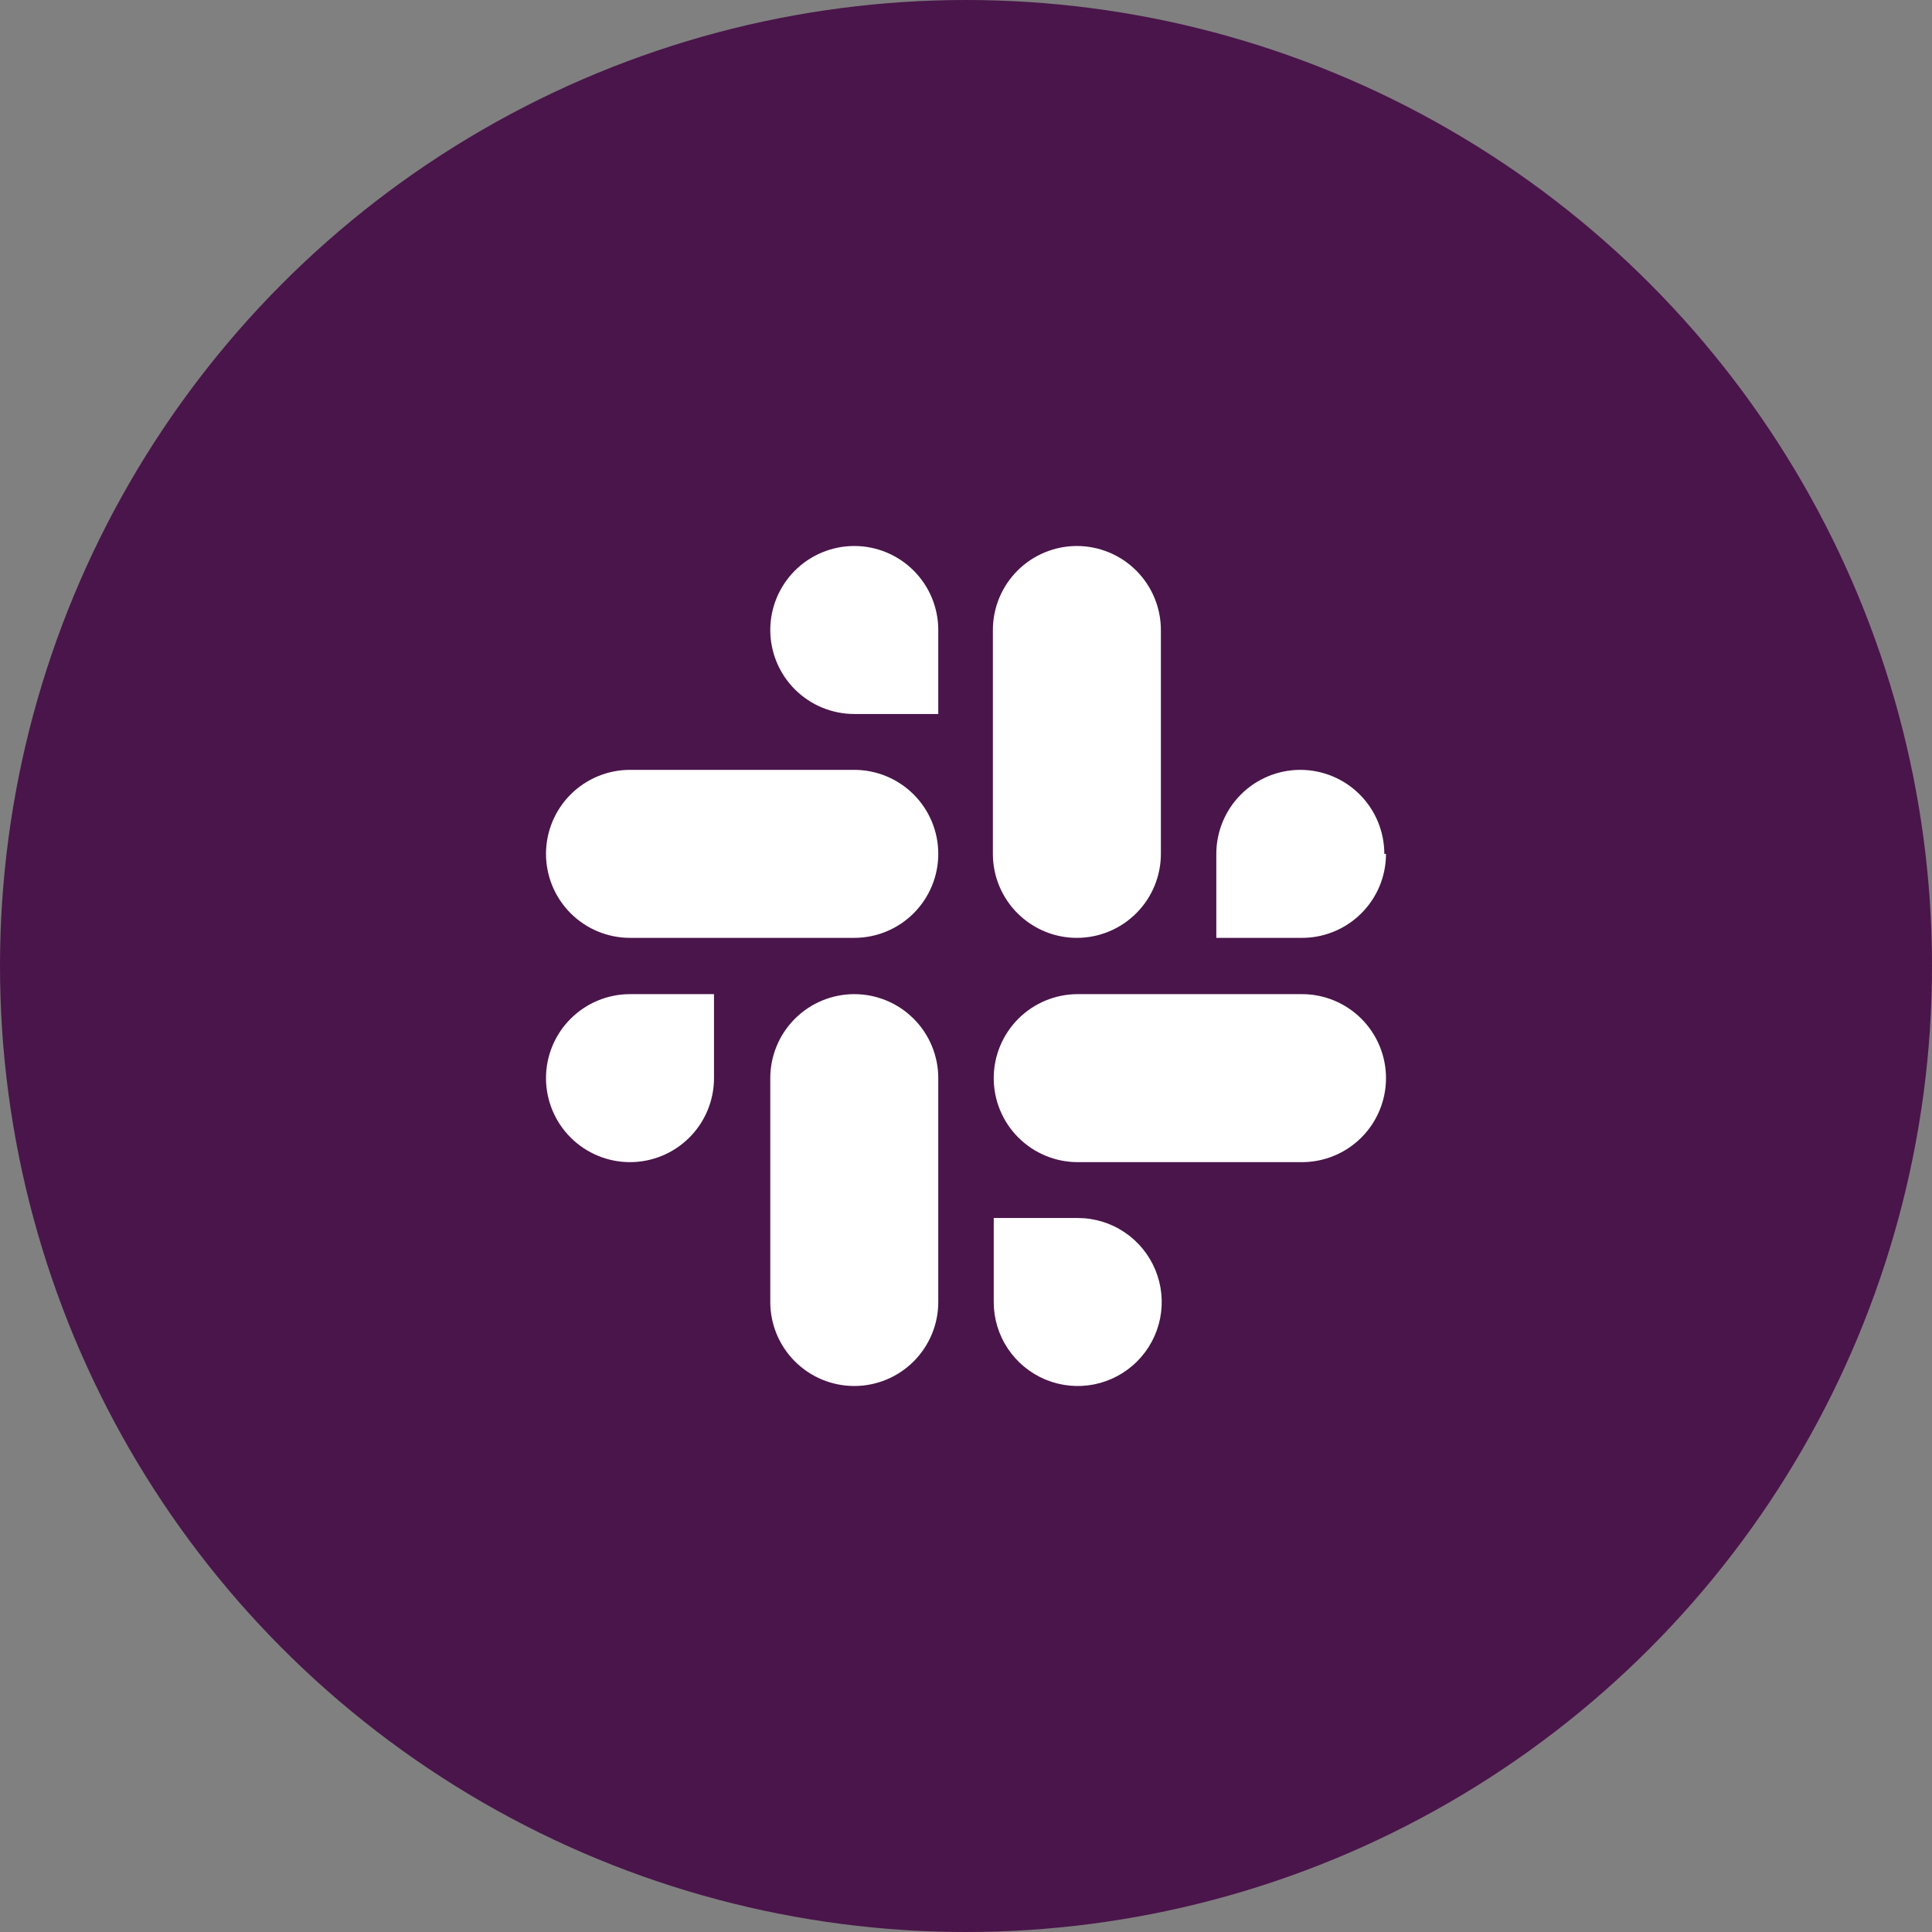
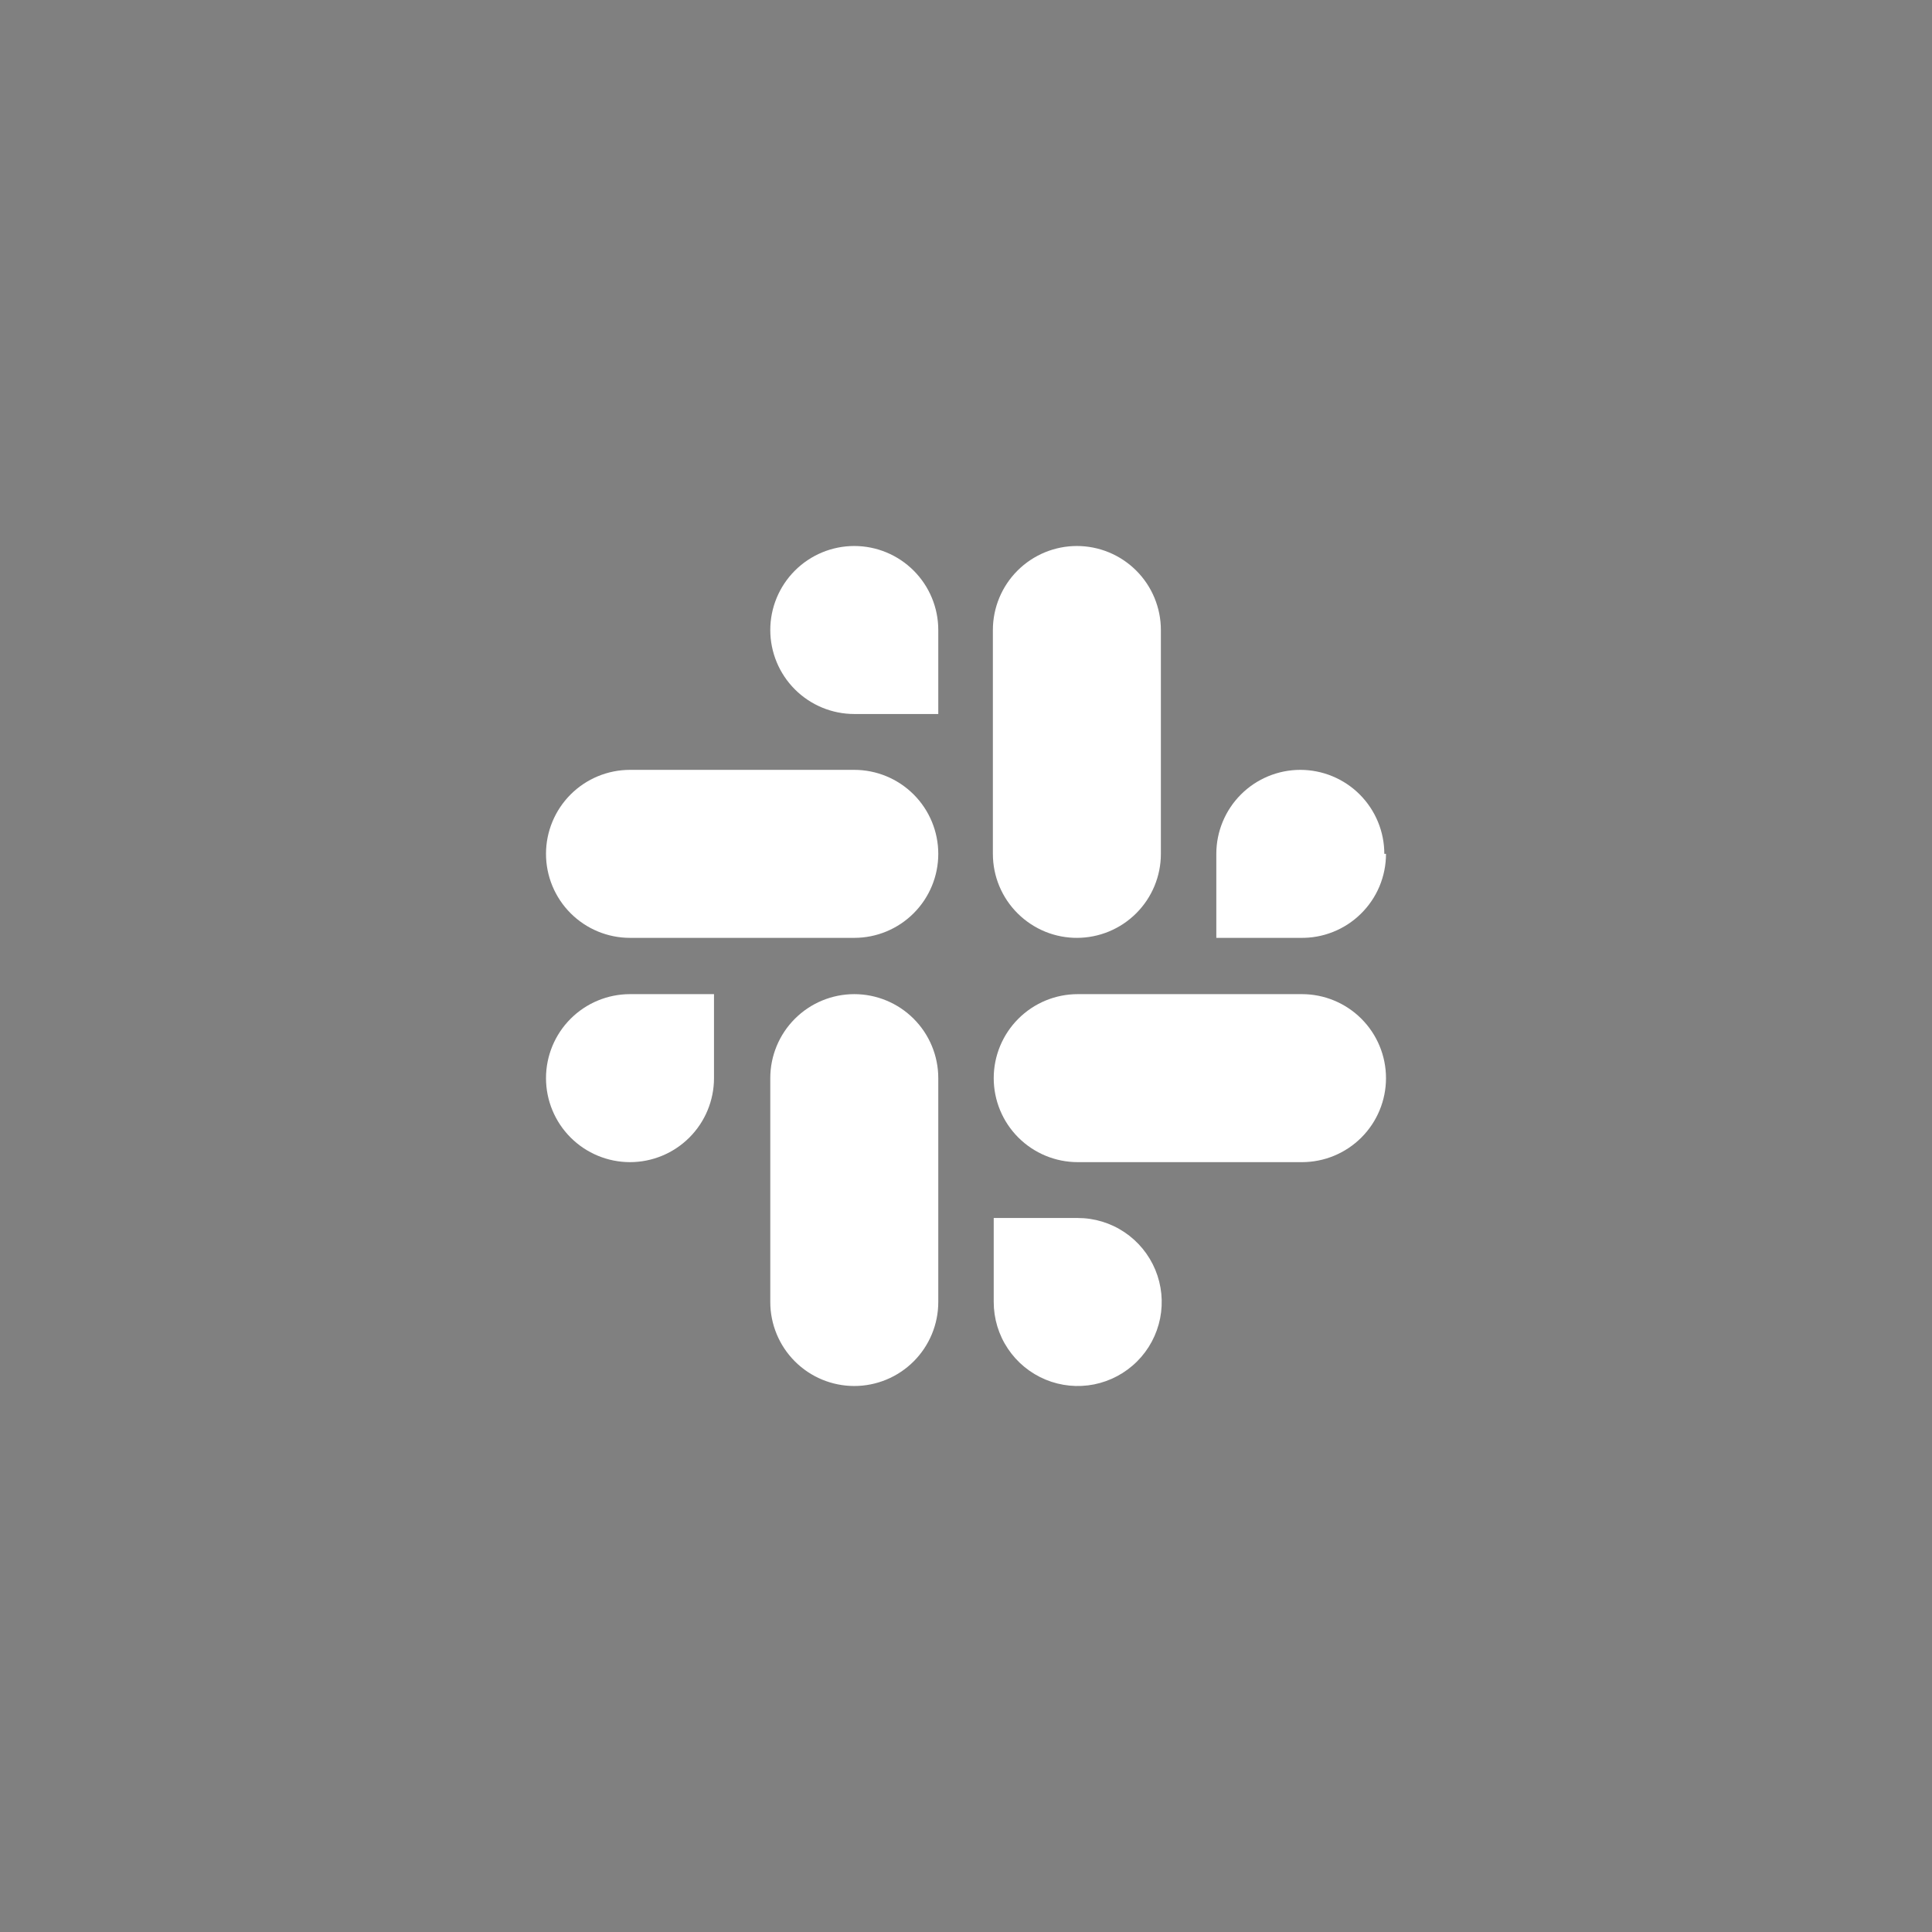
<svg xmlns="http://www.w3.org/2000/svg" width="44" height="44" viewBox="18 18 46 46" fill="none">
  <rect x="18" y="18" width="46" height="46" fill="#808080" stroke="none" />
  <g>
-     <circle cx="41" cy="41" r="23" fill="#4A154B" />
-   </g>
+     </g>
  <path d="M31 43.67C31 44.2 31.211 44.709 31.586 45.084C31.961 45.459 32.47 45.67 33 45.67C33.53 45.67 34.039 45.459 34.414 45.084C34.789 44.709 35 44.2 35 43.67V41.67H33C32.47 41.67 31.961 41.881 31.586 42.256C31.211 42.631 31 43.14 31 43.67ZM43.64 40.33C44.17 40.33 44.679 40.119 45.054 39.744C45.429 39.369 45.64 38.86 45.64 38.33V33C45.64 32.47 45.429 31.961 45.054 31.586C44.679 31.211 44.17 31 43.64 31C43.11 31 42.601 31.211 42.226 31.586C41.851 31.961 41.64 32.47 41.64 33V38.33C41.64 38.594 41.692 38.856 41.794 39.1C41.896 39.344 42.045 39.565 42.233 39.751C42.421 39.937 42.644 40.084 42.889 40.184C43.133 40.283 43.396 40.333 43.66 40.33H43.64ZM50.96 38.33C50.96 37.8 50.749 37.291 50.374 36.916C49.999 36.541 49.49 36.33 48.96 36.33C48.43 36.33 47.921 36.541 47.546 36.916C47.171 37.291 46.96 37.8 46.96 38.33V40.33H48.96C49.226 40.335 49.49 40.288 49.738 40.189C49.985 40.091 50.21 39.945 50.4 39.758C50.59 39.572 50.741 39.35 50.844 39.105C50.947 38.859 51 38.596 51 38.33H50.96ZM38.34 41.67C37.81 41.67 37.301 41.881 36.926 42.256C36.551 42.631 36.34 43.14 36.34 43.67V49C36.34 49.53 36.551 50.039 36.926 50.414C37.301 50.789 37.81 51 38.34 51C38.87 51 39.379 50.789 39.754 50.414C40.129 50.039 40.34 49.53 40.34 49V43.67C40.34 43.14 40.129 42.631 39.754 42.256C39.379 41.881 38.87 41.67 38.34 41.67ZM43.66 47H41.66V49C41.66 49.396 41.777 49.782 41.997 50.111C42.217 50.44 42.529 50.696 42.895 50.848C43.26 50.999 43.662 51.039 44.05 50.962C44.438 50.884 44.794 50.694 45.074 50.414C45.354 50.135 45.544 49.778 45.622 49.39C45.699 49.002 45.659 48.6 45.508 48.235C45.356 47.869 45.1 47.557 44.771 47.337C44.442 47.117 44.056 47 43.66 47ZM49 41.67H43.66C43.13 41.67 42.621 41.881 42.246 42.256C41.871 42.631 41.66 43.14 41.66 43.67C41.66 44.2 41.871 44.709 42.246 45.084C42.621 45.459 43.13 45.67 43.66 45.67H49C49.53 45.67 50.039 45.459 50.414 45.084C50.789 44.709 51 44.2 51 43.67C51 43.14 50.789 42.631 50.414 42.256C50.039 41.881 49.53 41.67 49 41.67ZM38.34 36.33H33C32.47 36.33 31.961 36.541 31.586 36.916C31.211 37.291 31 37.8 31 38.33C31 38.86 31.211 39.369 31.586 39.744C31.961 40.119 32.47 40.33 33 40.33H38.34C38.87 40.33 39.379 40.119 39.754 39.744C40.129 39.369 40.34 38.86 40.34 38.33C40.34 37.8 40.129 37.291 39.754 36.916C39.379 36.541 38.87 36.33 38.34 36.33ZM38.34 31C37.81 31 37.301 31.211 36.926 31.586C36.551 31.961 36.34 32.47 36.34 33C36.34 33.53 36.551 34.039 36.926 34.414C37.301 34.789 37.81 35 38.34 35H40.34V33C40.34 32.47 40.129 31.961 39.754 31.586C39.379 31.211 38.87 31 38.34 31Z" fill="white" />
  <defs>
    <filter id="filter0_d" x="0" y="0" width="82" height="82" filterUnits="userSpaceOnUse" color-interpolation-filters="sRGB">
      <feFlood flood-opacity="0" result="BackgroundImageFix" />
      <feColorMatrix in="SourceAlpha" type="matrix" values="0 0 0 0 0 0 0 0 0 0 0 0 0 0 0 0 0 0 127 0" />
      <feOffset />
      <feGaussianBlur stdDeviation="9" />
      <feColorMatrix type="matrix" values="0 0 0 0 0 0 0 0 0 0 0 0 0 0 0 0 0 0 0.07 0" />
      <feBlend mode="normal" in2="BackgroundImageFix" result="effect1_dropShadow" />
      <feBlend mode="normal" in="SourceGraphic" in2="effect1_dropShadow" result="shape" />
    </filter>
  </defs>
</svg>